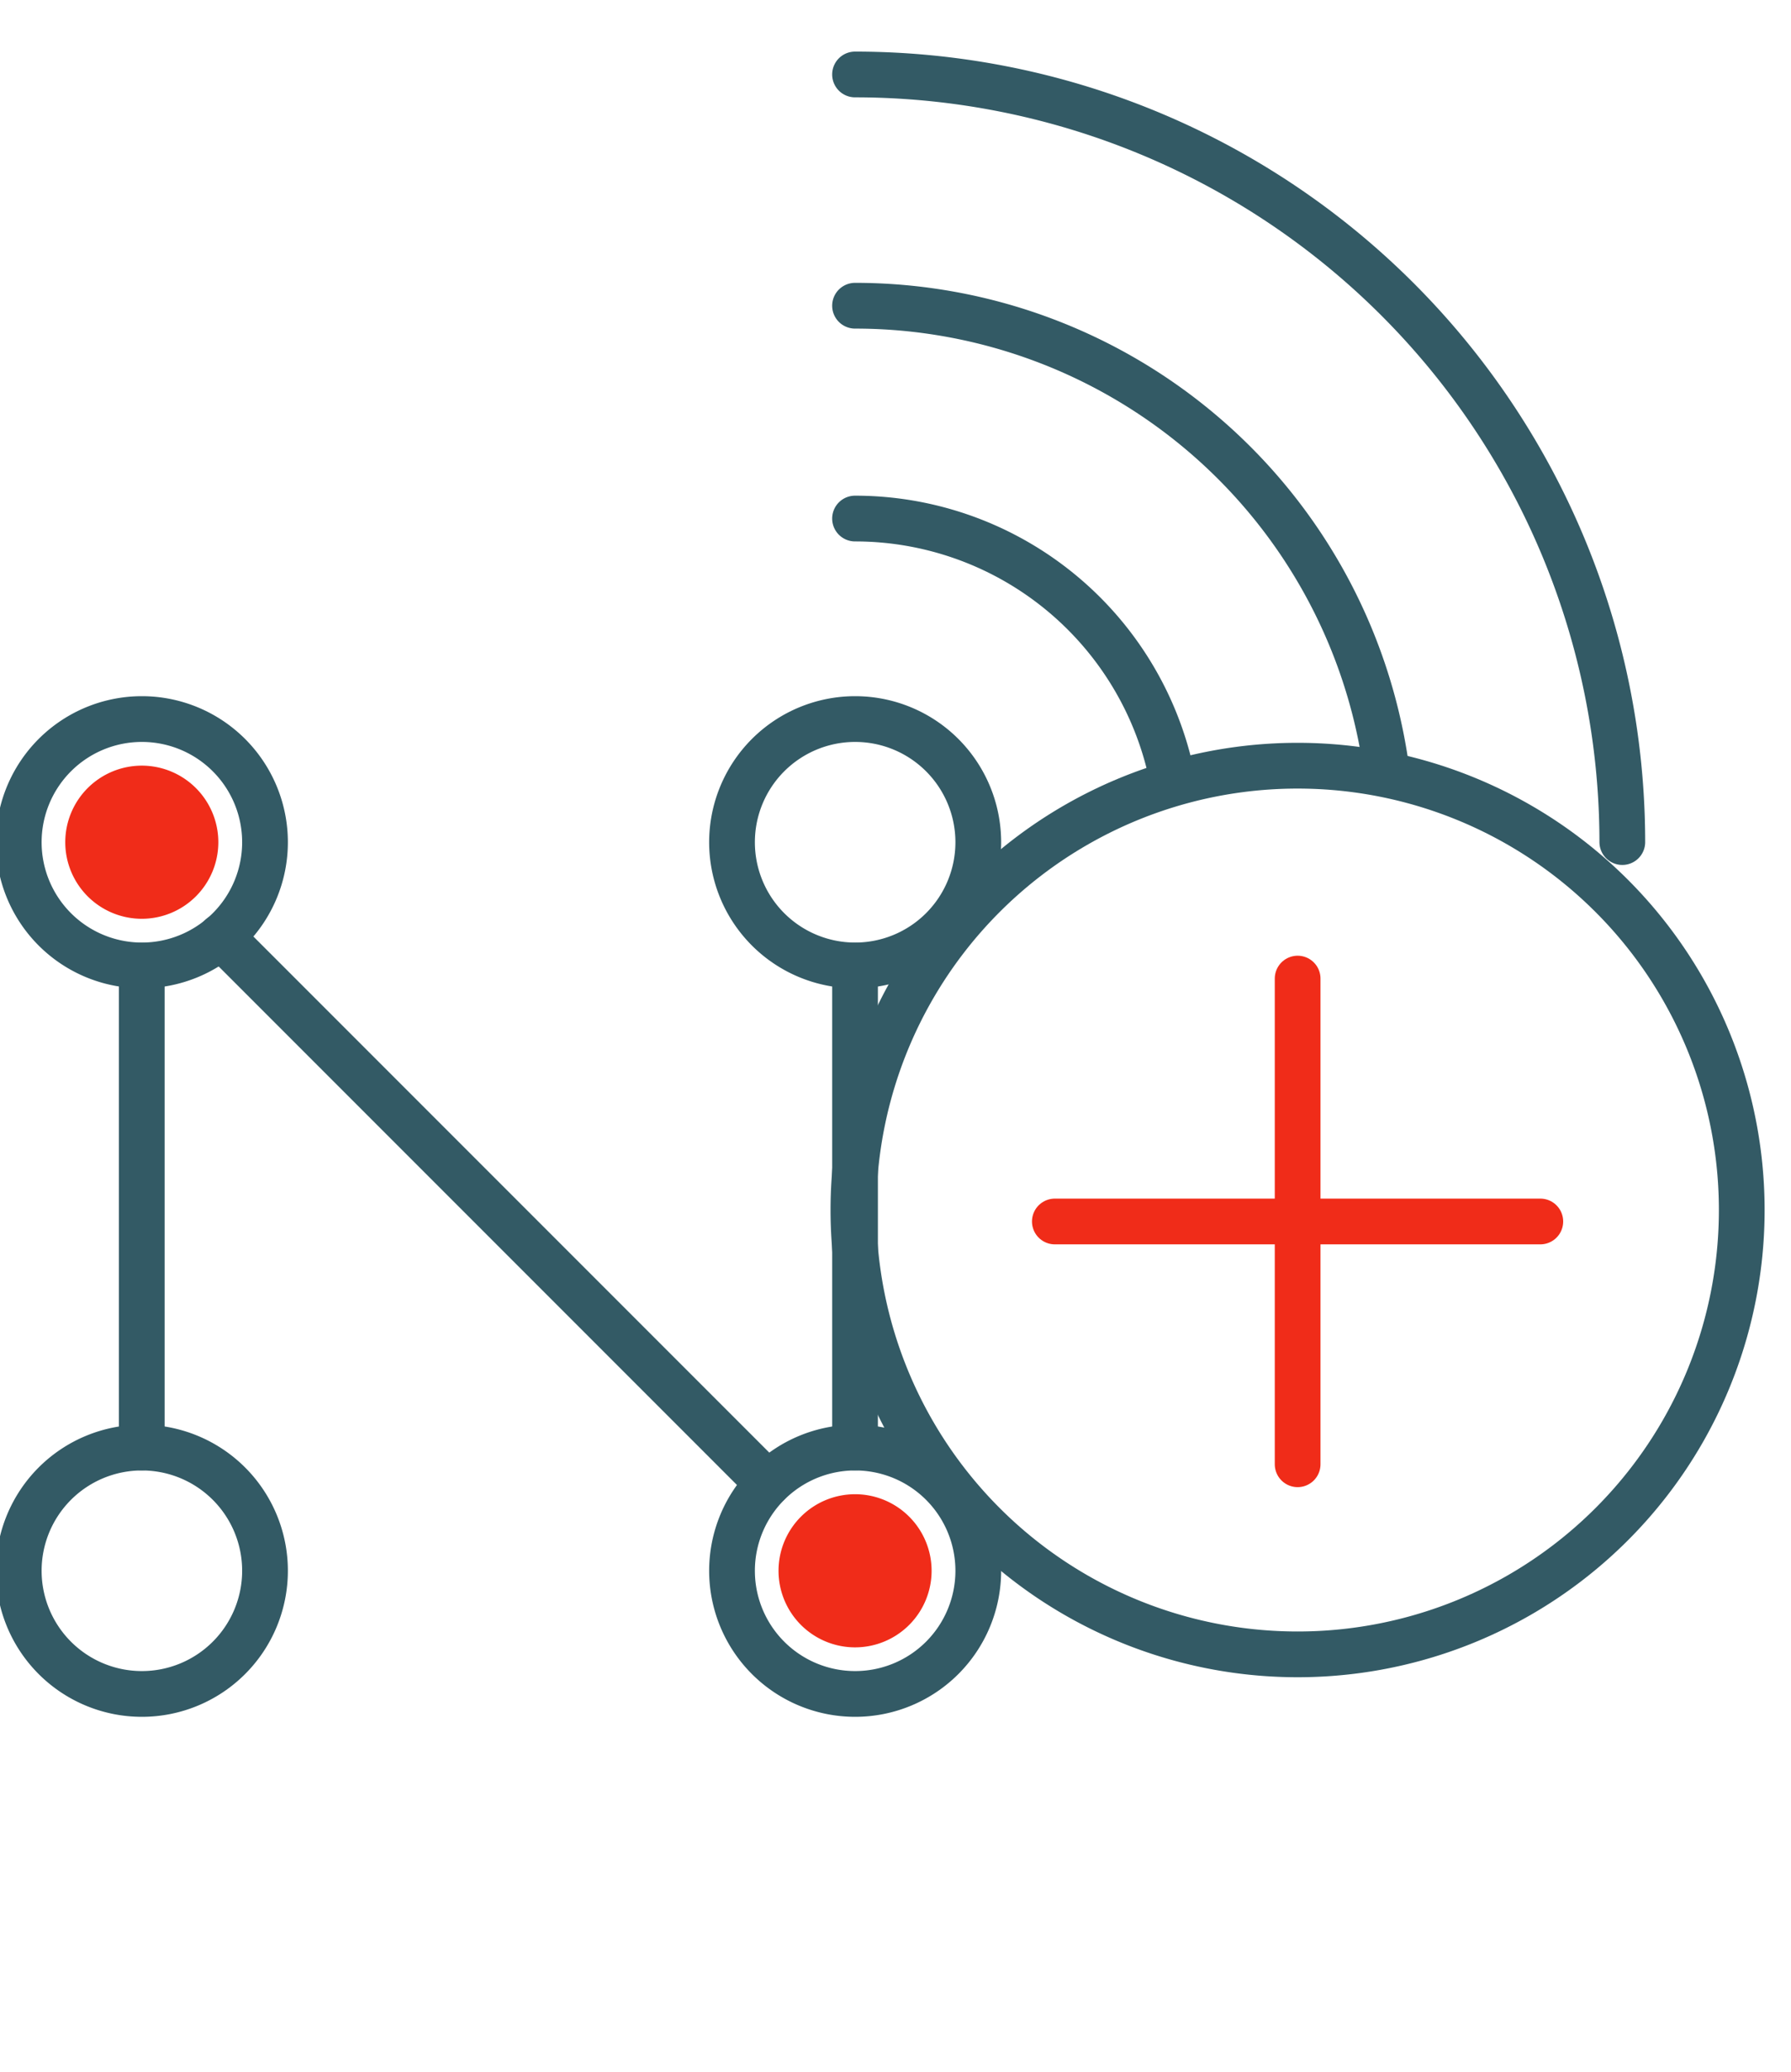
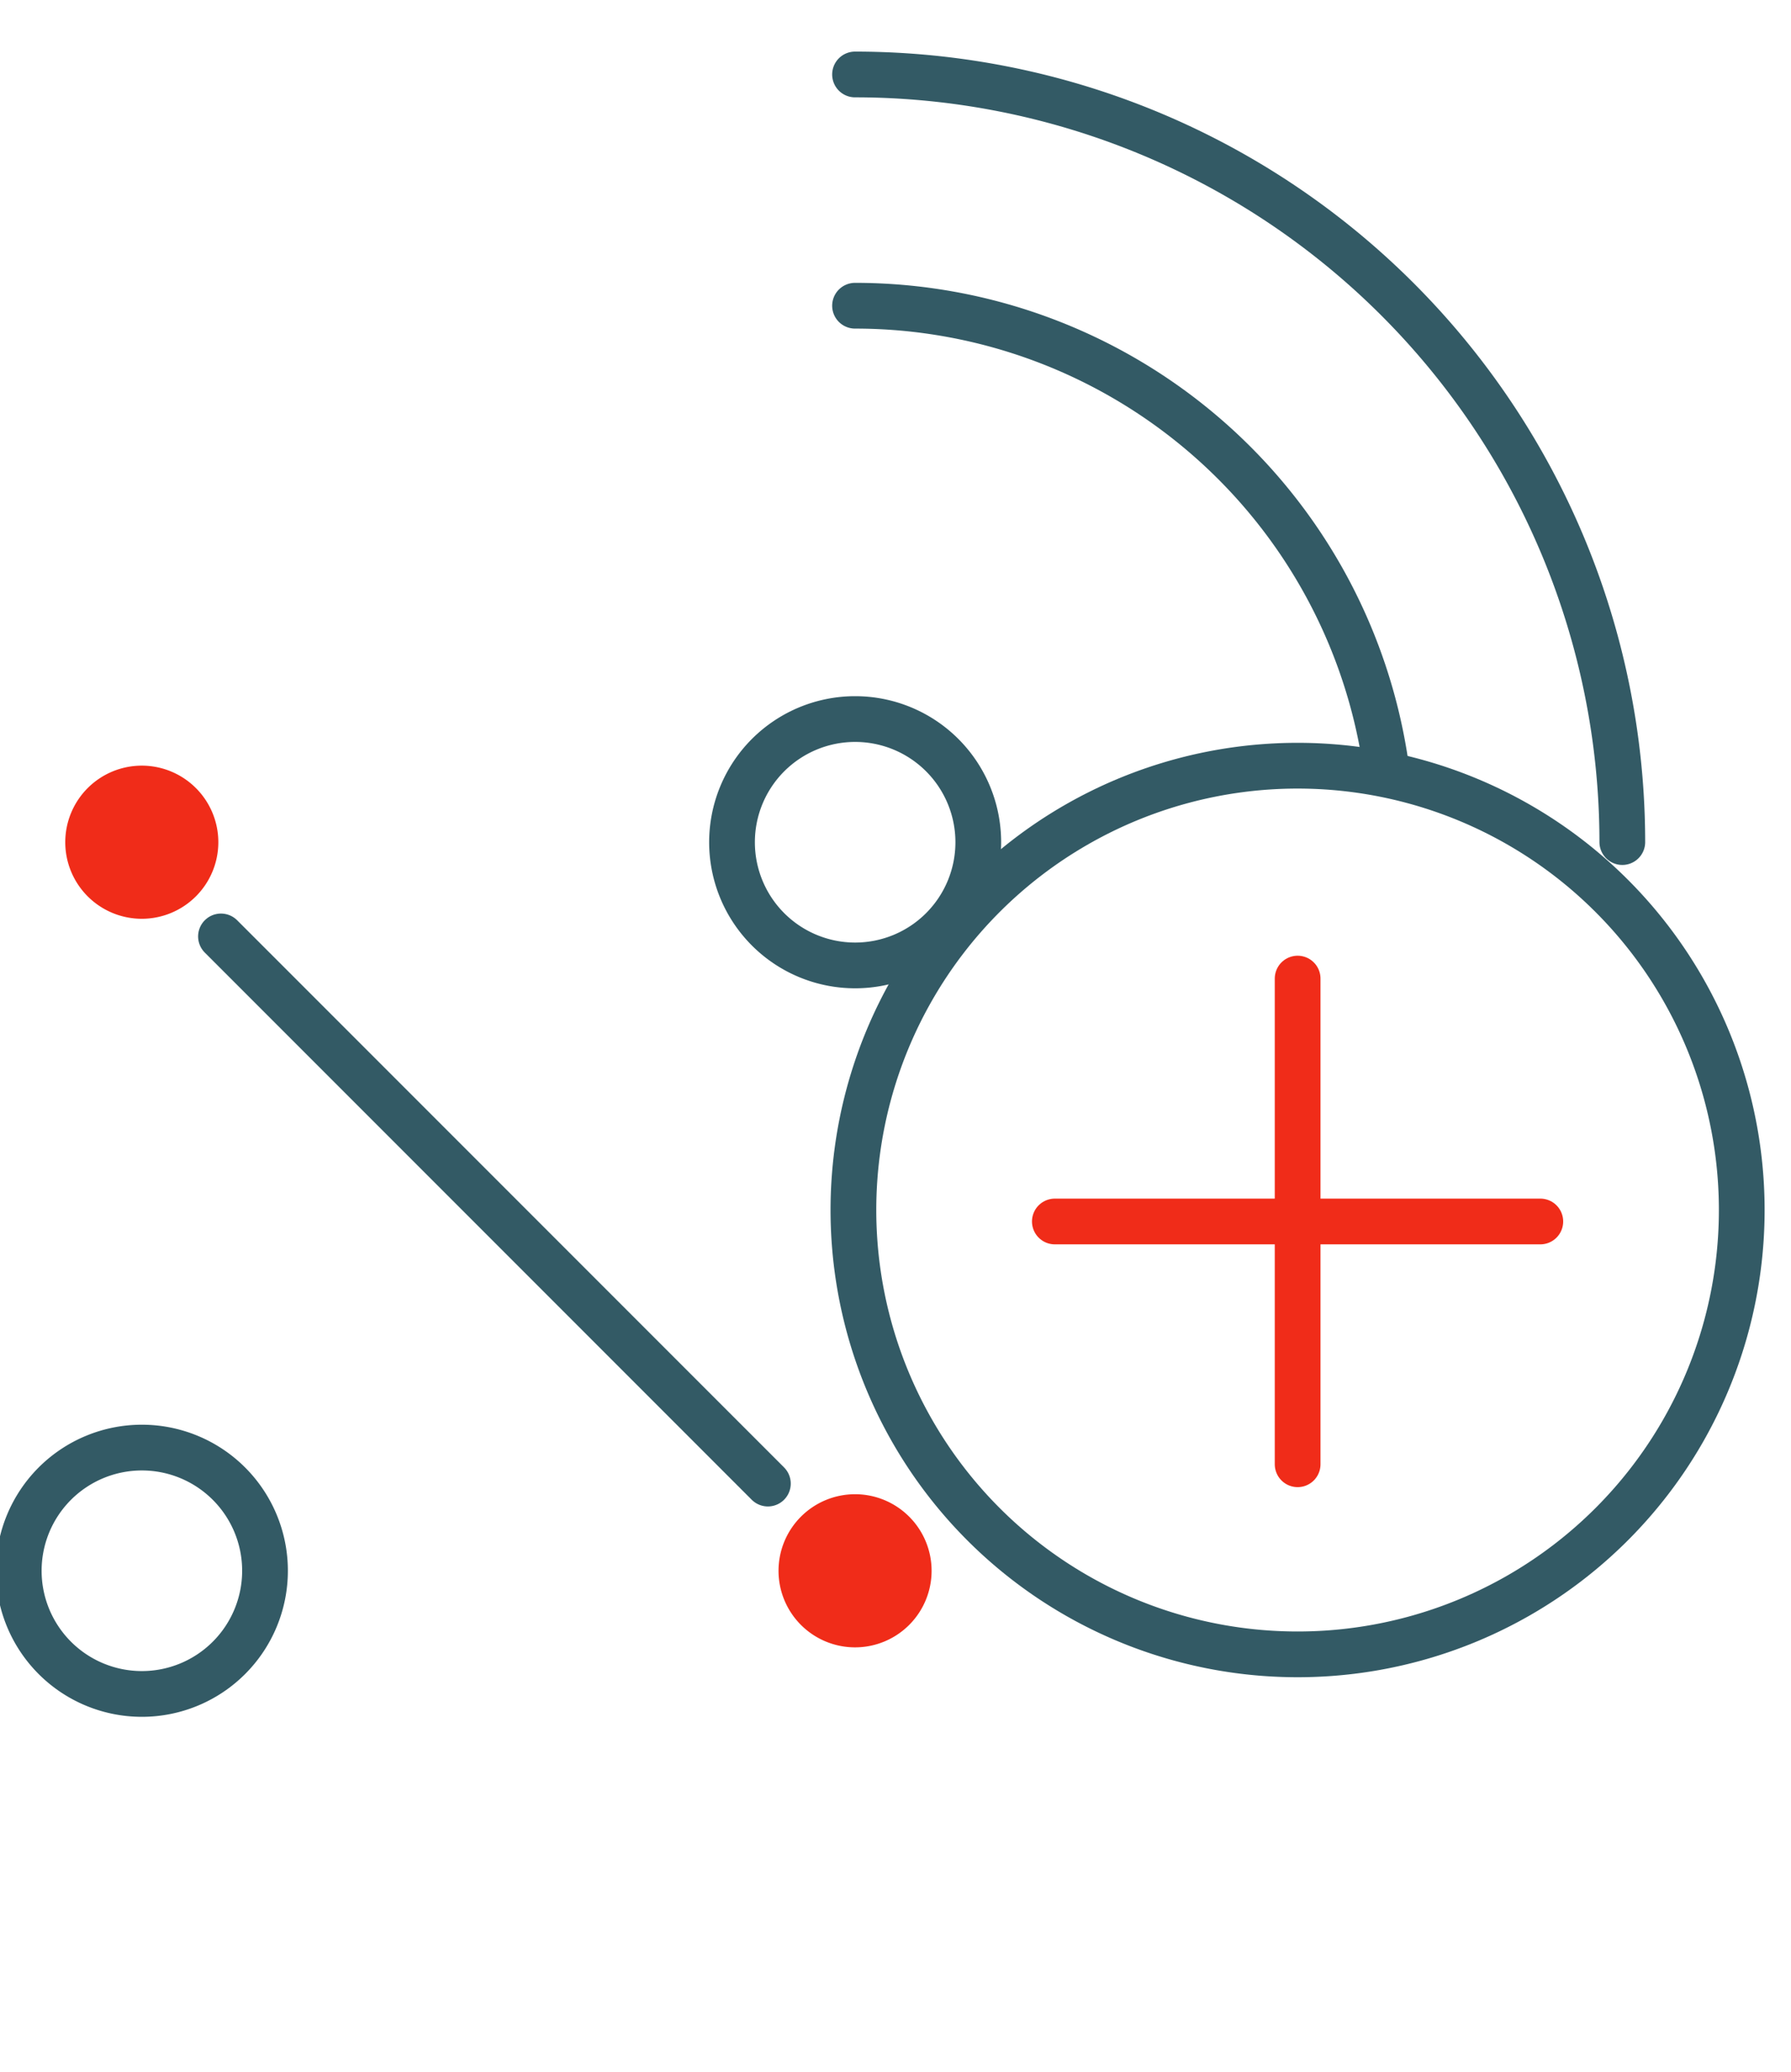
<svg xmlns="http://www.w3.org/2000/svg" width="32" height="37" viewBox="0 0 32 37">
  <defs>
    <clipPath id="clip-path">
      <path id="Tracé_389138" data-name="Tracé 389138" d="M499.993-379.791h58.851v-37.781H499.993Z" transform="translate(-499.993 417.572)" fill="none" />
    </clipPath>
    <clipPath id="clip-I-wifi">
      <rect width="32" height="37" />
    </clipPath>
  </defs>
  <g id="I-wifi" clip-path="url(#clip-I-wifi)">
    <g id="Groupe_201362" data-name="Groupe 201362" transform="translate(-13 -2.104)" clip-path="url(#clip-path)">
      <g id="Groupe_201347" data-name="Groupe 201347" transform="translate(13.331 27.955)">
        <path id="Tracé_389123" data-name="Tracé 389123" d="M.836.418a2.2,2.2,0,0,0-2.2-2.2,2.2,2.2,0,0,0-2.2,2.2,2.2,2.2,0,0,0,2.2,2.2A2.2,2.2,0,0,0,.836.418Z" transform="translate(3.568 1.784)" fill="none" stroke="#335a65" stroke-linecap="round" stroke-width="0.817" />
      </g>
      <g id="Groupe_201348" data-name="Groupe 201348" transform="translate(26.075 27.955)">
-         <path id="Tracé_389124" data-name="Tracé 389124" d="M.836.418a2.2,2.2,0,0,0-2.2-2.2,2.2,2.2,0,0,0-2.2,2.2,2.2,2.2,0,0,0,2.2,2.2A2.2,2.2,0,0,0,.836.418Z" transform="translate(3.568 1.784)" fill="none" stroke="#335a65" stroke-linecap="round" stroke-width="0.817" />
-       </g>
+         </g>
      <g id="Groupe_201349" data-name="Groupe 201349" transform="translate(13.331 14.944)">
-         <path id="Tracé_389125" data-name="Tracé 389125" d="M.836.418a2.2,2.2,0,0,0-2.2-2.2,2.2,2.2,0,0,0-2.2,2.2,2.2,2.2,0,0,0,2.2,2.2A2.2,2.2,0,0,0,.836.418Z" transform="translate(3.568 1.784)" fill="none" stroke="#335a65" stroke-linecap="round" stroke-width="0.817" />
-       </g>
+         </g>
      <g id="Groupe_201350" data-name="Groupe 201350" transform="translate(14.166 15.778)">
        <path id="Tracé_389126" data-name="Tracé 389126" d="M.519.26A1.368,1.368,0,0,0-.848-1.108,1.368,1.368,0,0,0-2.216.26,1.368,1.368,0,0,0-.848,1.627,1.368,1.368,0,0,0,.519.26" transform="translate(2.216 1.108)" fill="#f02c19" />
      </g>
      <g id="Groupe_201351" data-name="Groupe 201351" transform="translate(26.91 28.79)">
        <path id="Tracé_389127" data-name="Tracé 389127" d="M.519.26A1.368,1.368,0,0,0-.848-1.108,1.368,1.368,0,0,0-2.216.26,1.368,1.368,0,0,0-.848,1.627,1.368,1.368,0,0,0,.519.26" transform="translate(2.216 1.108)" fill="#f02c19" />
      </g>
      <g id="Groupe_201352" data-name="Groupe 201352" transform="translate(26.075 14.944)">
        <path id="Tracé_389128" data-name="Tracé 389128" d="M.836.418a2.2,2.2,0,0,0-2.2-2.2,2.2,2.2,0,0,0-2.2,2.2,2.2,2.2,0,0,0,2.2,2.2A2.2,2.2,0,0,0,.836.418Z" transform="translate(3.568 1.784)" fill="none" stroke="#335a65" stroke-linecap="round" stroke-width="0.817" />
      </g>
      <g id="Groupe_201353" data-name="Groupe 201353" transform="translate(15.533 19.348)">
-         <path id="Tracé_389129" data-name="Tracé 389129" d="M0,0V8.607" fill="none" stroke="#335a65" stroke-linecap="round" stroke-width="0.817" />
-       </g>
+         </g>
      <g id="Groupe_201354" data-name="Groupe 201354" transform="translate(28.277 19.348)">
-         <path id="Tracé_389130" data-name="Tracé 389130" d="M0,0V8.607" fill="none" stroke="#335a65" stroke-linecap="round" stroke-width="0.817" />
-       </g>
+         </g>
      <g id="Groupe_201355" data-name="Groupe 201355" transform="translate(16.948 18.828)">
        <path id="Tracé_389131" data-name="Tracé 389131" d="M0,0,9.772,9.772" fill="none" stroke="#335a65" stroke-linecap="round" stroke-width="0.817" />
      </g>
      <g id="Groupe_201356" data-name="Groupe 201356" transform="translate(28.248 15.779)">
        <path id="Tracé_389132" data-name="Tracé 389132" d="M3.013,1.507A7.935,7.935,0,0,0-4.922-6.429a7.936,7.936,0,0,0-7.937,7.936A7.936,7.936,0,0,0-4.922,9.442,7.935,7.935,0,0,0,3.013,1.507Z" transform="translate(12.859 6.429)" fill="none" stroke="#335a65" stroke-linecap="round" stroke-width="0.817" />
      </g>
      <g id="Groupe_201357" data-name="Groupe 201357" transform="translate(28.277 7.564)">
        <path id="Tracé_389133" data-name="Tracé 389133" d="M0,0A9.583,9.583,0,0,1,9.49,8.25" fill="none" stroke="#335a65" stroke-linecap="round" stroke-width="0.817" />
      </g>
      <g id="Groupe_201358" data-name="Groupe 201358" transform="translate(28.277 3.434)">
        <path id="Tracé_389134" data-name="Tracé 389134" d="M2.6,2.6A13.712,13.712,0,0,0-11.109-11.109" transform="translate(11.109 11.109)" fill="none" stroke="#335a65" stroke-linecap="round" stroke-width="0.817" />
      </g>
      <g id="Groupe_201359" data-name="Groupe 201359" transform="translate(28.277 11.365)">
-         <path id="Tracé_389135" data-name="Tracé 389135" d="M0,0A5.783,5.783,0,0,1,5.627,4.45" fill="none" stroke="#335a65" stroke-linecap="round" stroke-width="0.817" />
-       </g>
+         </g>
      <g id="Groupe_201360" data-name="Groupe 201360" transform="translate(36.185 19.581)">
        <path id="Tracé_389136" data-name="Tracé 389136" d="M0,0V8.674" fill="none" stroke="#f02c19" stroke-linecap="round" stroke-width="0.817" />
      </g>
      <g id="Groupe_201361" data-name="Groupe 201361" transform="translate(31.847 23.919)">
        <path id="Tracé_389137" data-name="Tracé 389137" d="M0,0H8.674" fill="none" stroke="#f02c19" stroke-linecap="round" stroke-width="0.817" />
      </g>
    </g>
  </g>
</svg>